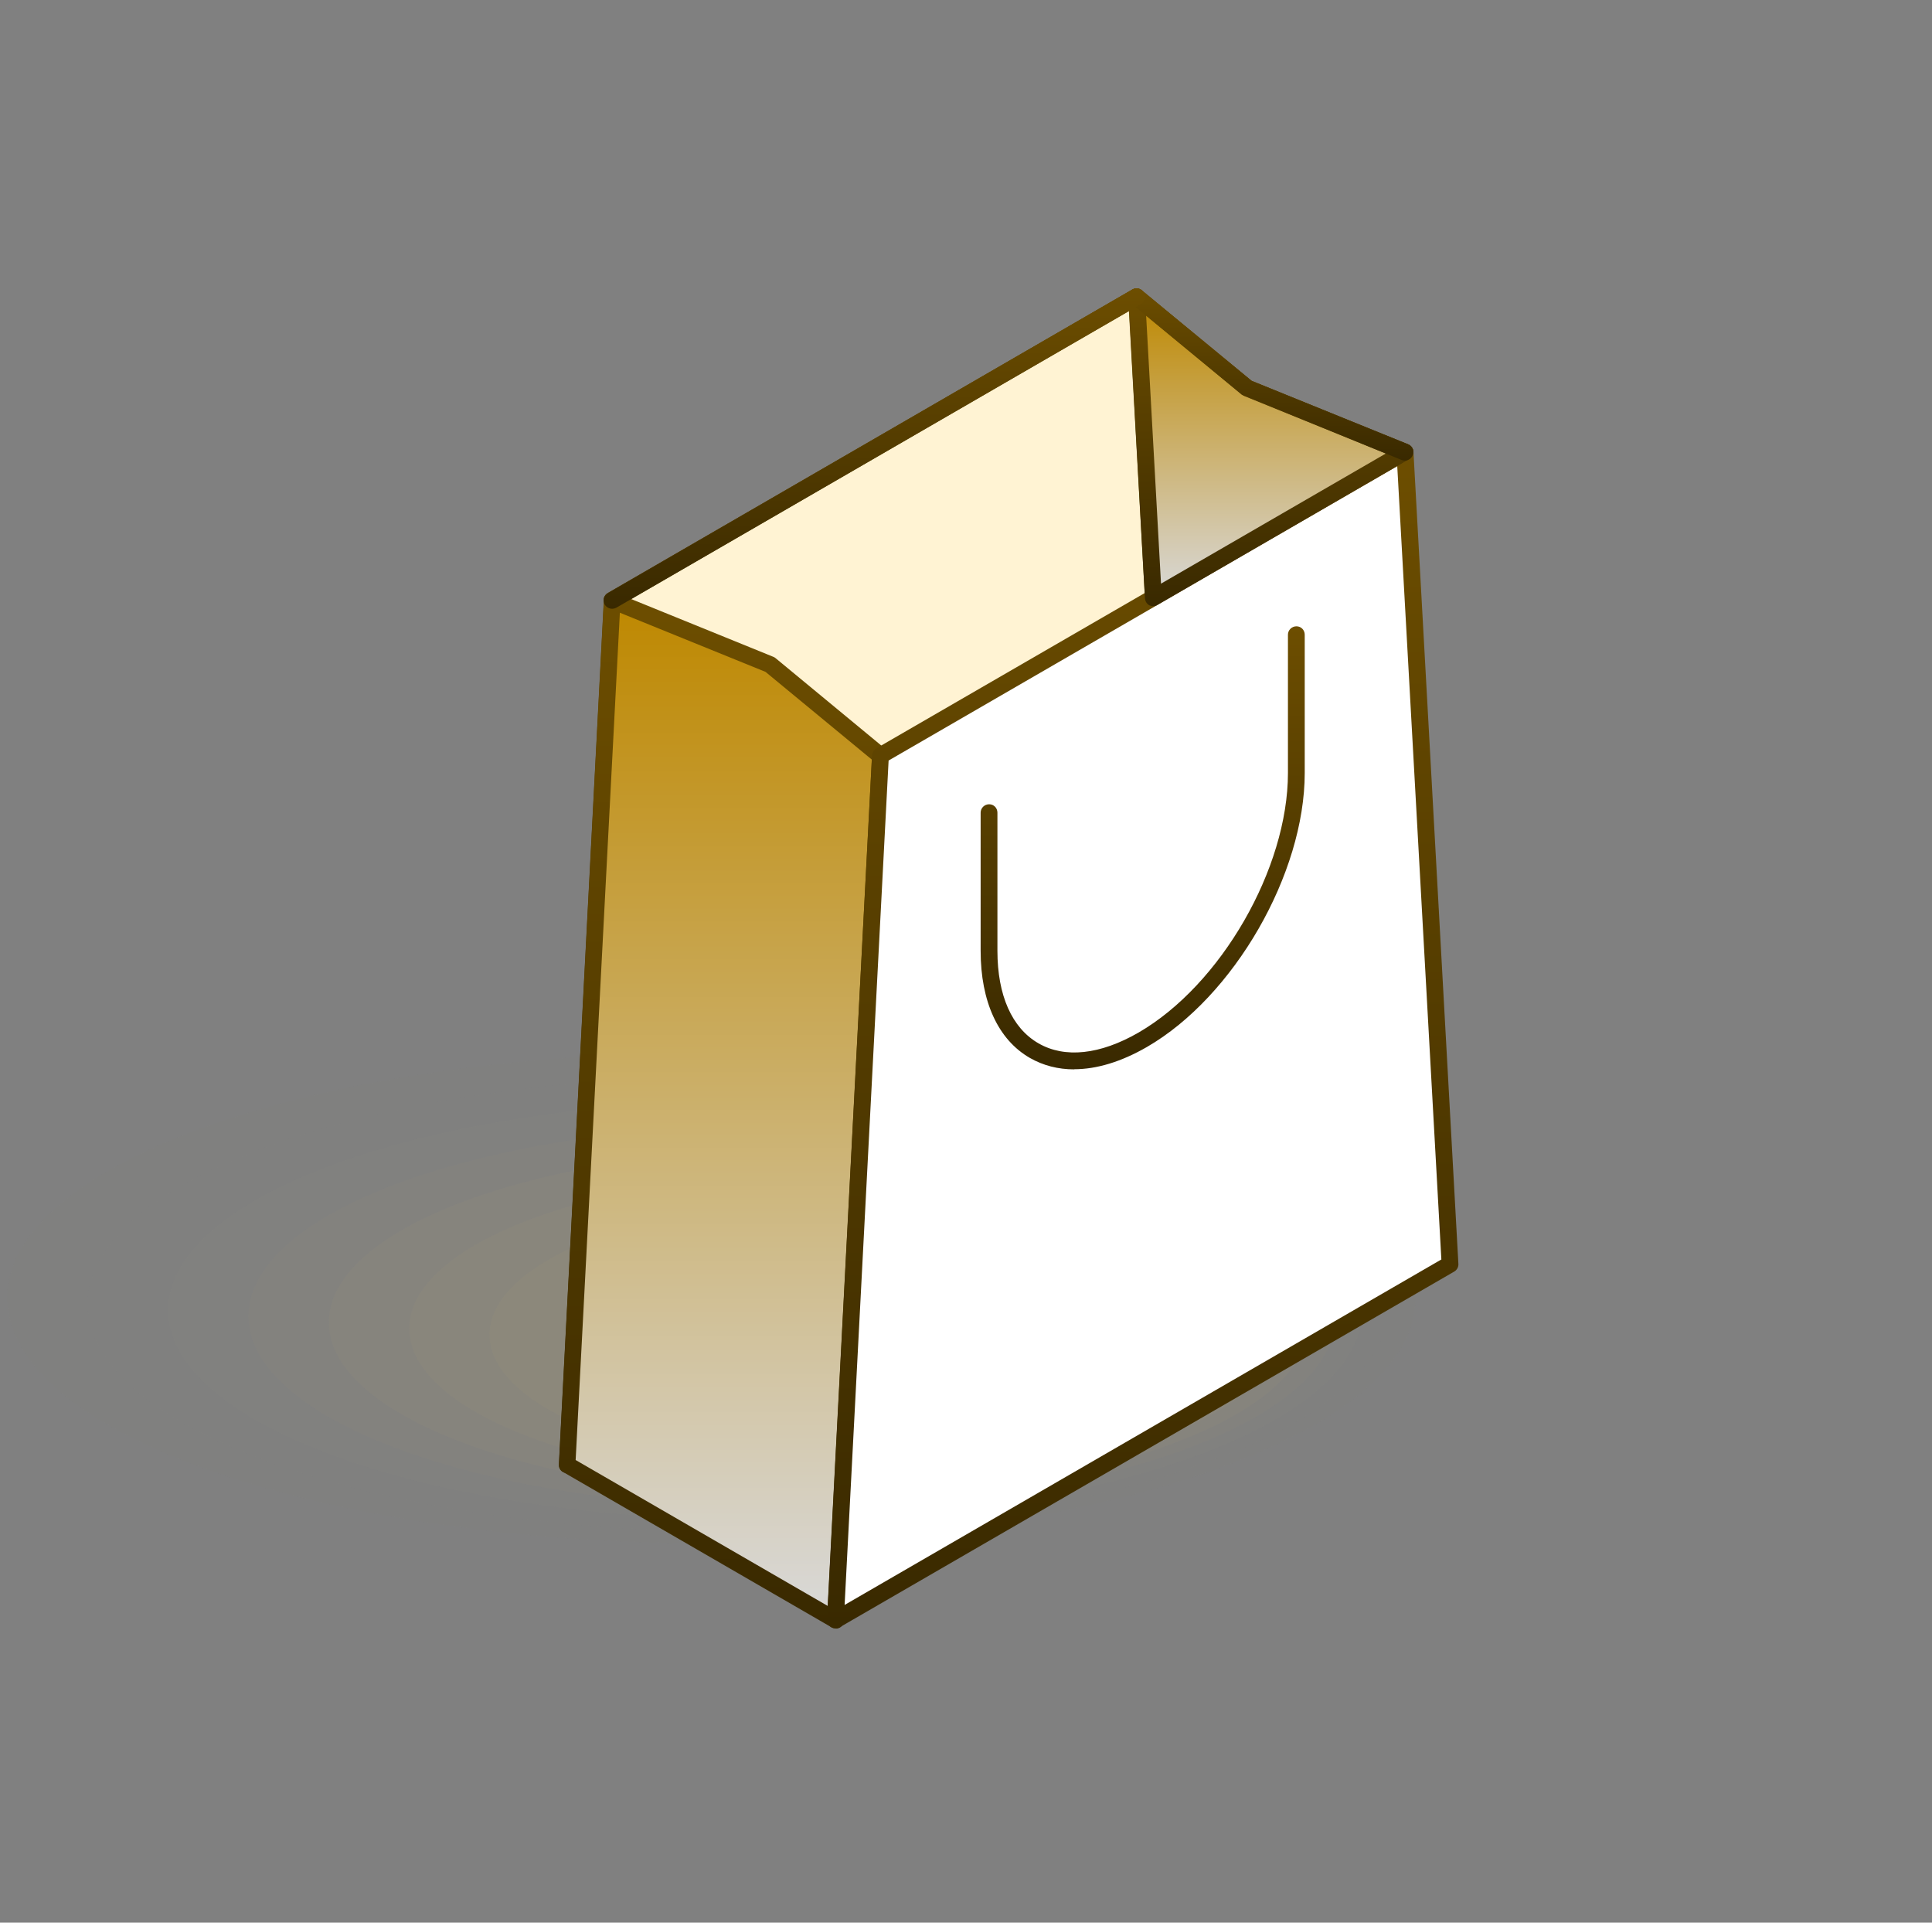
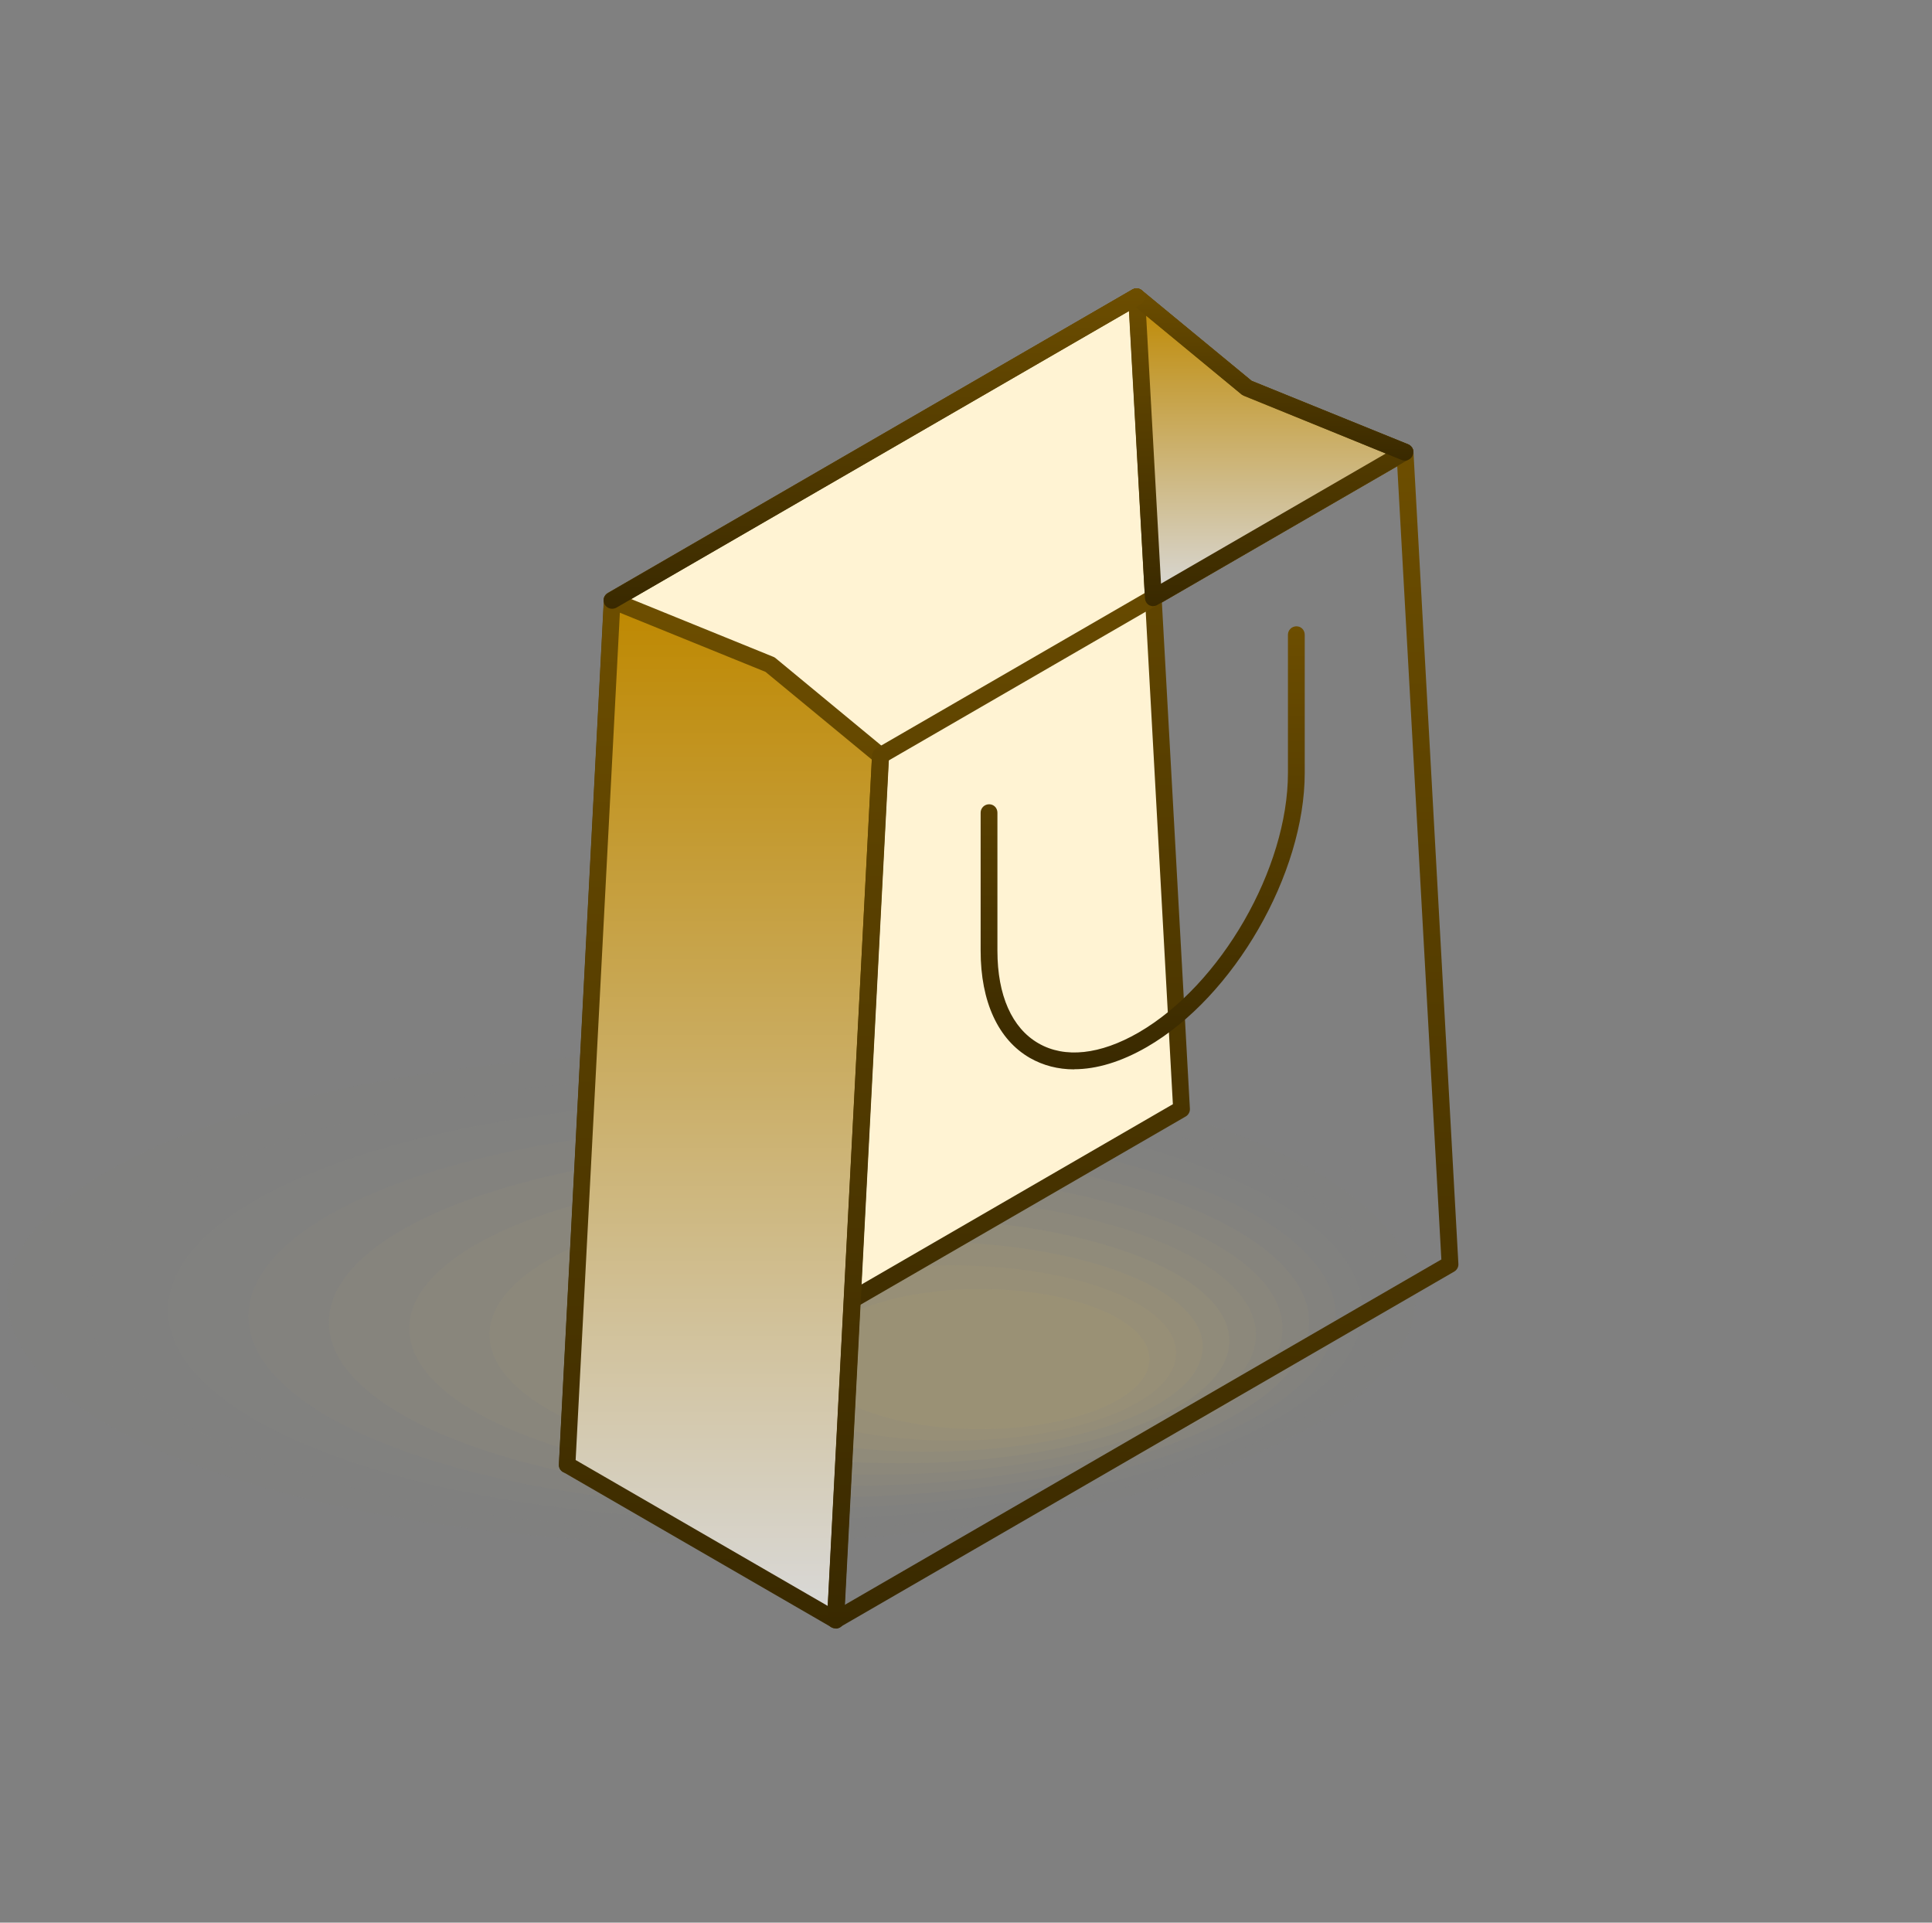
<svg xmlns="http://www.w3.org/2000/svg" width="201" height="200" viewBox="0 0 201 200" fill="none">
  <rect x="0" y="0" width="201" height="200" fill="#808080" stroke="none" />
  <path opacity="0.02" fill-rule="evenodd" clip-rule="evenodd" d="M4.578 143.188C2.034 140.563 0.75 137.813 0.75 135.013C0.75 124.613 18.544 115.35 46.113 111.425C54.991 110.15 64.368 109.5 74.006 109.513C83.632 109.513 93.022 110.15 101.925 111.425C119.73 113.963 134.195 118.95 141.564 125.125C145.342 128.275 147.275 131.588 147.262 135.025C147.262 138.45 145.342 141.788 141.576 144.925C134.17 151.088 119.73 156.088 101.925 158.625C93.046 159.888 83.645 160.538 74.006 160.538C64.368 160.538 54.978 159.9 46.088 158.613C28.307 156.088 13.843 151.1 6.436 144.925C5.763 144.35 5.127 143.775 4.578 143.2V143.188Z" fill="#C7AC69" />
  <path opacity="0.02" fill-rule="evenodd" clip-rule="evenodd" d="M12.658 143.237C10.302 140.8 9.117 138.25 9.117 135.65C9.117 126 25.564 117.4 51.038 113.75C59.243 112.562 67.909 111.962 76.812 111.975C85.703 111.975 94.381 112.575 102.611 113.75C119.07 116.1 132.424 120.737 139.245 126.462C142.736 129.387 144.52 132.475 144.507 135.65C144.507 138.837 142.736 141.925 139.245 144.85C132.4 150.575 119.058 155.212 102.598 157.562C94.394 158.737 85.715 159.337 76.812 159.337C67.909 159.337 59.231 158.737 51.014 157.55C34.579 155.212 21.212 150.575 14.367 144.837C13.743 144.312 13.157 143.762 12.646 143.237H12.658Z" fill="#C7AC69" />
  <path opacity="0.03" fill-rule="evenodd" clip-rule="evenodd" d="M20.726 143.288C18.569 141.038 17.484 138.688 17.484 136.275C17.484 127.363 32.572 119.425 55.952 116.063C63.483 114.963 71.438 114.413 79.606 114.425C87.773 114.425 95.728 114.975 103.284 116.063C118.385 118.238 130.654 122.513 136.901 127.8C140.106 130.5 141.739 133.35 141.727 136.288C141.727 139.225 140.106 142.088 136.901 144.775C130.617 150.063 118.372 154.35 103.272 156.513C95.741 157.588 87.773 158.15 79.606 158.15C71.438 158.15 63.471 157.6 55.927 156.5C40.839 154.338 28.582 150.063 22.297 144.763C21.724 144.275 21.188 143.775 20.726 143.288Z" fill="#C7AC69" />
  <path opacity="0.04" fill-rule="evenodd" clip-rule="evenodd" d="M28.791 143.337C26.834 141.275 25.836 139.112 25.836 136.912C25.836 128.75 39.577 121.475 60.862 118.375C67.72 117.375 74.964 116.862 82.408 116.875C89.84 116.875 97.085 117.375 103.968 118.375C117.721 120.362 128.881 124.287 134.579 129.137C137.497 131.612 138.981 134.225 138.981 136.912C138.981 139.612 137.497 142.225 134.579 144.687C128.856 149.525 117.709 153.462 103.968 155.45C97.109 156.437 89.865 156.95 82.408 156.95C74.977 156.95 67.72 156.437 60.862 155.437C47.133 153.462 35.961 149.537 30.25 144.687C29.726 144.237 29.24 143.787 28.804 143.337H28.791Z" fill="#C7AC69" />
  <path opacity="0.05" fill-rule="evenodd" clip-rule="evenodd" d="M36.859 143.388C35.088 141.513 34.203 139.55 34.203 137.55C34.203 130.125 46.585 123.513 65.775 120.7C71.96 119.788 78.481 119.325 85.189 119.338C91.885 119.338 98.432 119.8 104.629 120.7C117.023 122.513 127.098 126.075 132.235 130.475C134.866 132.725 136.213 135.088 136.201 137.538C136.201 139.988 134.866 142.363 132.235 144.613C127.073 149.025 117.023 152.588 104.629 154.4C98.444 155.3 91.91 155.763 85.202 155.763C78.493 155.763 71.947 155.3 65.763 154.388C53.381 152.588 43.318 149.025 38.156 144.613C37.682 144.2 37.246 143.788 36.859 143.388Z" fill="#C7AC69" />
  <path opacity="0.05" fill-rule="evenodd" clip-rule="evenodd" d="M44.939 143.437C43.356 141.75 42.57 139.987 42.57 138.187C42.57 131.512 53.605 125.55 70.701 123.025C76.212 122.2 82.023 121.787 88.008 121.787C93.981 121.787 99.804 122.2 105.315 123.025C116.363 124.65 125.328 127.862 129.904 131.825C132.248 133.85 133.445 135.987 133.433 138.187C133.433 140.387 132.248 142.525 129.904 144.55C125.315 148.512 116.35 151.725 105.315 153.35C99.804 154.162 93.981 154.575 87.995 154.575C82.023 154.575 76.2 154.162 70.688 153.337C59.653 151.712 50.688 148.512 46.099 144.537C45.675 144.175 45.289 143.8 44.939 143.425V143.437Z" fill="#C7AC69" />
  <path opacity="0.06" fill-rule="evenodd" clip-rule="evenodd" d="M53.008 143.5C51.624 142 50.926 140.438 50.926 138.825C50.926 132.888 60.614 127.6 75.615 125.35C80.44 124.625 85.553 124.25 90.79 124.263C96.027 124.263 101.139 124.625 105.989 125.35C115.678 126.8 123.546 129.65 127.561 133.175C129.619 134.975 130.666 136.875 130.666 138.838C130.666 140.8 129.619 142.7 127.561 144.5C123.534 148.025 115.666 150.875 105.977 152.325C101.151 153.05 96.027 153.413 90.79 153.413C85.54 153.413 80.428 153.038 75.602 152.313C65.926 150.875 58.058 148.025 54.018 144.488C53.657 144.163 53.307 143.838 53.008 143.5Z" fill="#C7AC69" />
  <path opacity="0.07" fill-rule="evenodd" clip-rule="evenodd" d="M61.073 143.55C59.876 142.237 59.277 140.862 59.277 139.462C59.277 134.262 67.607 129.637 80.525 127.675C84.677 127.037 89.066 126.712 93.592 126.725C98.094 126.725 102.495 127.05 106.66 127.675C115.002 128.937 121.773 131.437 125.227 134.525C126.997 136.1 127.895 137.762 127.895 139.475C127.895 141.187 126.997 142.85 125.227 144.425C121.76 147.512 115.002 150 106.66 151.275C102.508 151.9 98.106 152.225 93.592 152.225C89.079 152.225 84.677 151.9 80.525 151.262C72.195 150 65.425 147.512 61.958 144.425C61.647 144.137 61.347 143.85 61.085 143.562L61.073 143.55Z" fill="#C7AC69" />
  <path opacity="0.08" fill-rule="evenodd" clip-rule="evenodd" d="M69.156 143.6C68.159 142.475 67.66 141.3 67.66 140.1C67.66 135.65 74.643 131.687 85.454 130C88.945 129.45 92.623 129.175 96.401 129.175C100.18 129.175 103.858 129.45 107.349 130C114.332 131.087 120.006 133.225 122.898 135.862C124.382 137.212 125.143 138.637 125.13 140.1C125.13 141.562 124.382 143 122.898 144.337C119.993 146.975 114.332 149.125 107.337 150.2C103.858 150.737 100.167 151.012 96.389 151.012C92.611 151.012 88.92 150.737 85.441 150.187C78.471 149.112 72.785 146.975 69.88 144.325C69.618 144.075 69.368 143.837 69.144 143.587L69.156 143.6Z" fill="#C7AC69" />
  <path opacity="0.08" fill-rule="evenodd" clip-rule="evenodd" d="M77.221 143.65C76.411 142.712 76.012 141.725 76.012 140.737C76.012 137.025 81.635 133.725 90.364 132.325C93.169 131.862 96.137 131.637 99.192 131.637C102.234 131.637 105.202 131.862 108.02 132.325C113.656 133.225 118.232 135.012 120.564 137.212C121.761 138.337 122.372 139.525 122.36 140.75C122.36 141.975 121.761 143.162 120.564 144.287C118.22 146.487 113.644 148.275 108.02 149.175C105.214 149.625 102.234 149.85 99.192 149.862C96.149 149.862 93.169 149.637 90.364 149.175C84.74 148.275 80.164 146.487 77.82 144.287C77.608 144.087 77.408 143.875 77.234 143.675L77.221 143.65Z" fill="#C7AC69" />
  <path opacity="0.09" fill-rule="evenodd" clip-rule="evenodd" d="M85.29 143.7C84.679 142.95 84.367 142.163 84.367 141.363C84.367 138.4 88.644 135.75 95.265 134.638C97.397 134.275 99.654 134.088 101.974 134.088C104.293 134.088 106.55 134.275 108.682 134.638C112.959 135.363 116.438 136.788 118.221 138.55C119.131 139.45 119.592 140.4 119.592 141.375C119.592 142.35 119.131 143.3 118.221 144.2C116.438 145.963 112.971 147.388 108.682 148.113C106.55 148.475 104.293 148.663 101.974 148.663C99.654 148.663 97.397 148.475 95.265 148.113C90.988 147.388 87.509 145.963 85.726 144.2C85.564 144.038 85.415 143.875 85.277 143.713L85.29 143.7Z" fill="#C7AC69" />
  <path fill-rule="evenodd" clip-rule="evenodd" d="M146.151 47.025L129.754 40.362L118.257 30.875L63.68 62.45L91.611 78.612L146.151 47.025Z" fill="white" />
  <path fill-rule="evenodd" clip-rule="evenodd" d="M65.436 62.45L91.609 77.588L144.179 47.163L129.428 41.175C129.353 41.138 129.278 41.1 129.204 41.038L118.143 31.925L65.424 62.438L65.436 62.45ZM91.609 79.475C91.46 79.475 91.297 79.438 91.16 79.362L63.242 63.2C62.968 63.05 62.793 62.75 62.793 62.438C62.793 62.125 62.968 61.837 63.242 61.675L117.807 30.113C118.131 29.938 118.518 29.962 118.792 30.2L130.214 39.612L146.498 46.225C146.798 46.35 147.022 46.638 147.034 46.975C147.059 47.312 146.885 47.625 146.586 47.8L92.021 79.375C91.896 79.45 91.746 79.487 91.597 79.487L91.609 79.475Z" fill="url(#paint0_linear_5551_232)" />
  <path fill-rule="evenodd" clip-rule="evenodd" d="M122.933 115.363L118.257 30.875L63.68 62.462L59.004 152.363L122.933 115.363Z" fill="#FFF3D3" />
  <path fill-rule="evenodd" clip-rule="evenodd" d="M64.515 62.975L59.964 150.787L122.023 114.862L117.472 32.35L64.528 62.975H64.515ZM59.004 153.237C58.854 153.237 58.68 153.187 58.555 153.112C58.256 152.95 58.119 152.637 58.144 152.312L62.819 62.413C62.819 62.112 62.994 61.85 63.243 61.7L117.808 30.113C118.083 29.962 118.407 29.95 118.669 30.113C118.918 30.25 119.093 30.525 119.118 30.837L123.793 115.325C123.818 115.65 123.644 115.962 123.382 116.125L59.453 153.125C59.303 153.2 59.154 153.25 59.004 153.25V153.237Z" fill="url(#paint1_linear_5551_232)" />
  <path fill-rule="evenodd" clip-rule="evenodd" d="M91.611 78.612L80.089 69.112L63.68 62.45L59.004 152.35L86.935 168.512L91.611 78.612Z" fill="url(#paint2_linear_5551_232)" />
  <path fill-rule="evenodd" clip-rule="evenodd" d="M59.888 151.875L86.111 167.05L90.699 79.013L79.639 69.888L64.489 63.737L59.888 151.887V151.875ZM86.933 169.387C86.784 169.387 86.609 169.35 86.485 169.262L58.566 153.112C58.304 152.95 58.13 152.637 58.155 152.312L62.831 62.413C62.831 62.125 62.98 61.862 63.23 61.725C63.479 61.575 63.766 61.55 64.028 61.65L80.425 68.312C80.524 68.35 80.599 68.388 80.674 68.45L92.171 77.95C92.395 78.125 92.52 78.4 92.495 78.675L87.819 168.587C87.794 168.887 87.632 169.162 87.37 169.312C87.233 169.375 87.108 169.412 86.958 169.412L86.933 169.387Z" fill="url(#paint3_linear_5551_232)" />
-   <path fill-rule="evenodd" clip-rule="evenodd" d="M150.85 131.513L146.15 47.025L91.609 78.612L86.934 168.513L150.85 131.513Z" fill="white" />
  <path fill-rule="evenodd" clip-rule="evenodd" d="M92.447 79.125L87.871 166.95L149.955 131.012L145.366 48.487L92.447 79.112V79.125ZM86.936 169.387C86.761 169.387 86.612 169.337 86.462 169.262C86.2 169.087 86.051 168.787 86.051 168.462L90.727 78.562C90.752 78.263 90.926 78 91.163 77.85L145.741 46.275C145.99 46.112 146.314 46.112 146.576 46.263C146.85 46.413 147.025 46.675 147.05 46.975L151.726 131.462C151.751 131.8 151.576 132.112 151.289 132.275L87.36 169.275C87.235 169.35 87.098 169.4 86.949 169.4L86.936 169.387Z" fill="url(#paint4_linear_5551_232)" />
  <path fill-rule="evenodd" clip-rule="evenodd" d="M111.749 111.238C110.079 111.238 108.532 110.838 107.148 110.05C103.844 108.15 102.023 104.188 102.023 98.912V84.537C102.023 84.05 102.422 83.662 102.909 83.662C103.395 83.662 103.769 84.05 103.769 84.537V98.912C103.769 103.538 105.278 106.938 108.034 108.525C110.777 110.113 114.455 109.713 118.445 107.413C127.024 102.45 133.994 90.338 133.994 80.412V66.025C133.994 65.537 134.393 65.15 134.88 65.15C135.366 65.15 135.74 65.537 135.74 66.025V80.412C135.74 90.888 128.383 103.675 119.318 108.913C116.65 110.45 114.094 111.225 111.749 111.225V111.238Z" fill="url(#paint5_linear_5551_232)" />
  <path fill-rule="evenodd" clip-rule="evenodd" d="M146.151 47.025L129.754 40.362L118.258 30.875L119.979 62.188L146.151 47.025Z" fill="url(#paint6_linear_5551_232)" />
  <path fill-rule="evenodd" clip-rule="evenodd" d="M119.241 32.812L120.788 60.712L144.18 47.175L129.429 41.188C129.354 41.15 129.279 41.112 129.204 41.05L119.241 32.812ZM119.977 63.062C119.852 63.062 119.703 63.025 119.566 62.962C119.316 62.825 119.142 62.55 119.117 62.237L117.371 30.925C117.371 30.575 117.546 30.25 117.857 30.1C118.144 29.95 118.518 29.988 118.793 30.2L130.214 39.612L146.499 46.212C146.798 46.337 147.023 46.625 147.035 46.962C147.06 47.3 146.886 47.612 146.586 47.775L120.414 62.925C120.289 63.013 120.114 63.05 119.965 63.05L119.977 63.062Z" fill="url(#paint7_linear_5551_232)" />
  <path fill-rule="evenodd" clip-rule="evenodd" d="M146.149 47.912C146.05 47.912 145.925 47.887 145.825 47.85L129.204 41.062L117.682 31.562C117.308 31.262 117.258 30.712 117.558 30.337C117.882 29.962 118.418 29.9 118.792 30.212L130.214 39.625L146.499 46.225C146.947 46.412 147.172 46.912 146.96 47.362C146.835 47.7 146.499 47.912 146.149 47.912Z" fill="url(#paint8_linear_5551_232)" />
  <path fill-rule="evenodd" clip-rule="evenodd" d="M63.678 63.325C63.379 63.325 63.093 63.163 62.918 62.9C62.669 62.475 62.818 61.938 63.242 61.7L117.807 30.113C118.231 29.875 118.767 30.012 118.992 30.438C119.241 30.863 119.091 31.4 118.692 31.637L64.127 63.212C63.978 63.288 63.828 63.325 63.678 63.325Z" fill="url(#paint9_linear_5551_232)" />
  <defs>
    <linearGradient id="paint0_linear_5551_232" x1="104.915" y1="29.999" x2="104.915" y2="79.487" gradientUnits="userSpaceOnUse">
      <stop stop-color="#6D4E00" />
      <stop offset="1" stop-color="#392900" />
    </linearGradient>
    <linearGradient id="paint1_linear_5551_232" x1="90.968" y1="29.995" x2="90.968" y2="153.25" gradientUnits="userSpaceOnUse">
      <stop stop-color="#6D4E00" />
      <stop offset="1" stop-color="#392900" />
    </linearGradient>
    <linearGradient id="paint2_linear_5551_232" x1="75.307" y1="62.45" x2="75.307" y2="168.512" gradientUnits="userSpaceOnUse">
      <stop stop-color="#BE8800" />
      <stop offset="1" stop-color="#D9D9D9" />
    </linearGradient>
    <linearGradient id="paint3_linear_5551_232" x1="75.325" y1="61.59" x2="75.325" y2="169.412" gradientUnits="userSpaceOnUse">
      <stop stop-color="#6D4E00" />
      <stop offset="1" stop-color="#392900" />
    </linearGradient>
    <linearGradient id="paint4_linear_5551_232" x1="118.889" y1="46.151" x2="118.889" y2="169.4" gradientUnits="userSpaceOnUse">
      <stop stop-color="#6D4E00" />
      <stop offset="1" stop-color="#392900" />
    </linearGradient>
    <linearGradient id="paint5_linear_5551_232" x1="118.882" y1="65.15" x2="118.882" y2="111.238" gradientUnits="userSpaceOnUse">
      <stop stop-color="#6D4E00" />
      <stop offset="1" stop-color="#392900" />
    </linearGradient>
    <linearGradient id="paint6_linear_5551_232" x1="132.205" y1="30.875" x2="132.205" y2="62.188" gradientUnits="userSpaceOnUse">
      <stop stop-color="#BE8800" />
      <stop offset="1" stop-color="#D9D9D9" />
    </linearGradient>
    <linearGradient id="paint7_linear_5551_232" x1="132.204" y1="30.009" x2="132.204" y2="63.062" gradientUnits="userSpaceOnUse">
      <stop stop-color="#6D4E00" />
      <stop offset="1" stop-color="#392900" />
    </linearGradient>
    <linearGradient id="paint8_linear_5551_232" x1="132.202" y1="30.012" x2="132.202" y2="47.912" gradientUnits="userSpaceOnUse">
      <stop stop-color="#6D4E00" />
      <stop offset="1" stop-color="#392900" />
    </linearGradient>
    <linearGradient id="paint9_linear_5551_232" x1="90.955" y1="29.997" x2="90.955" y2="63.325" gradientUnits="userSpaceOnUse">
      <stop stop-color="#6D4E00" />
      <stop offset="1" stop-color="#392900" />
    </linearGradient>
  </defs>
</svg>